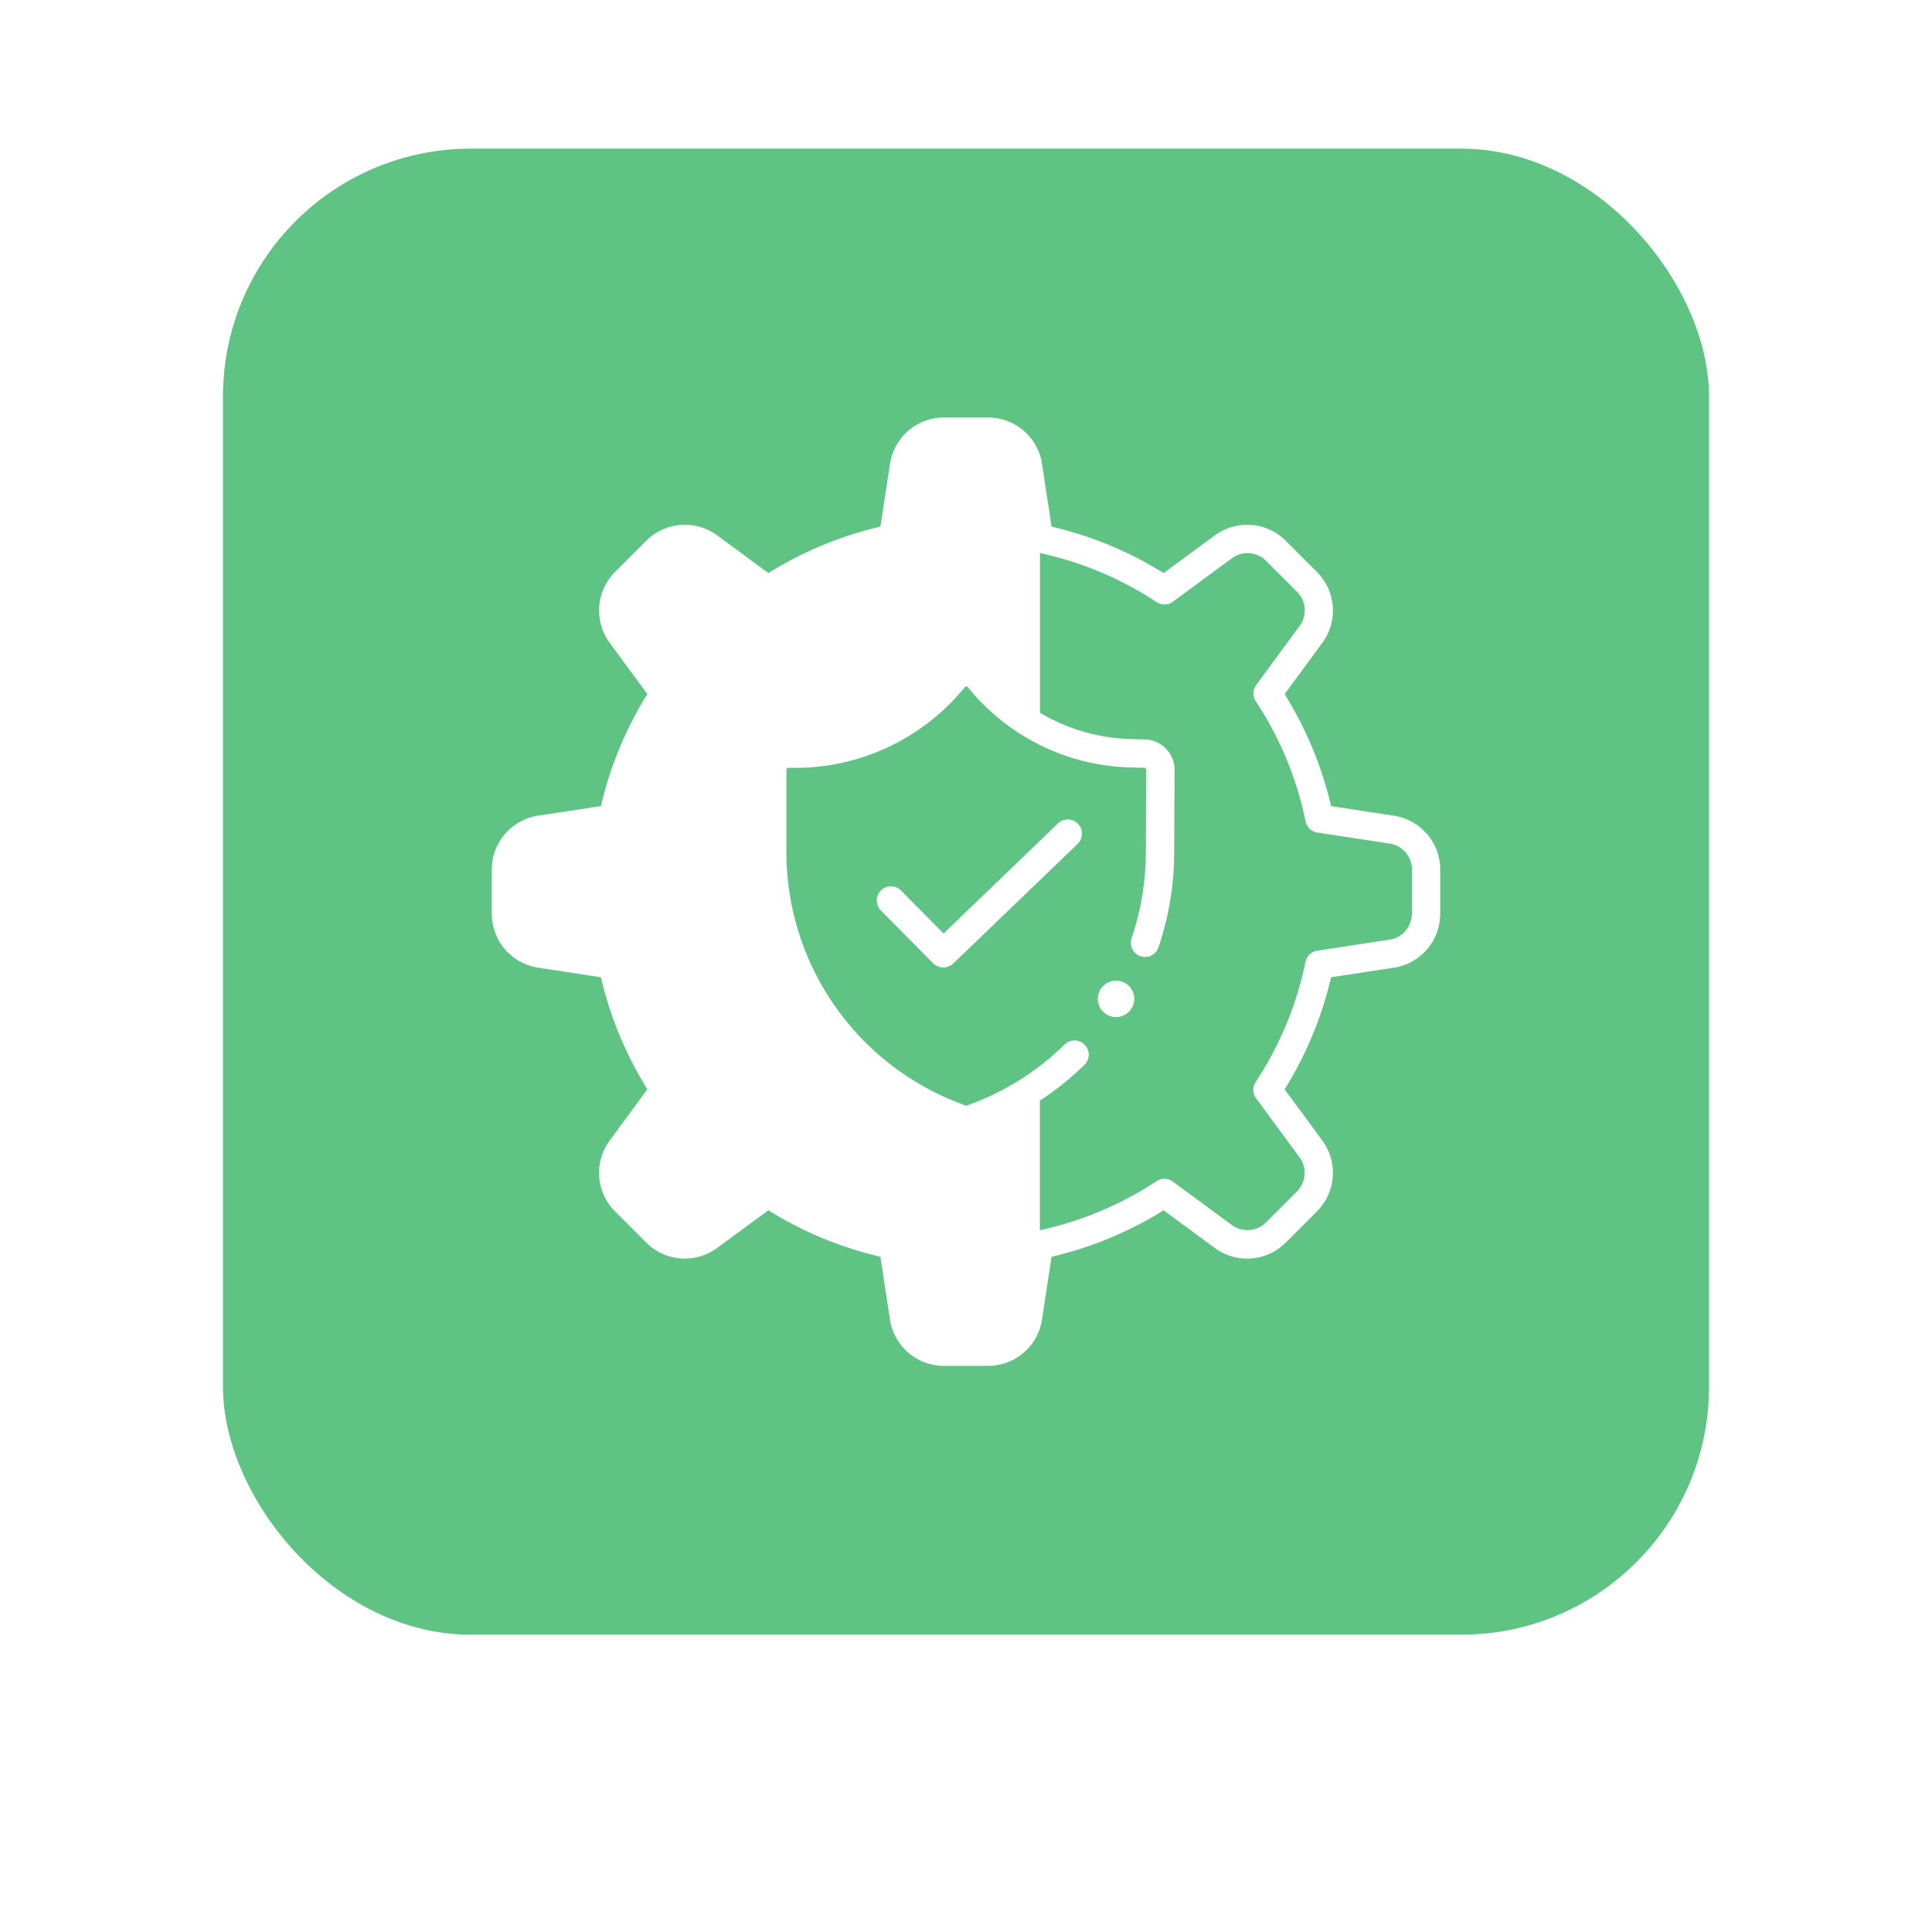
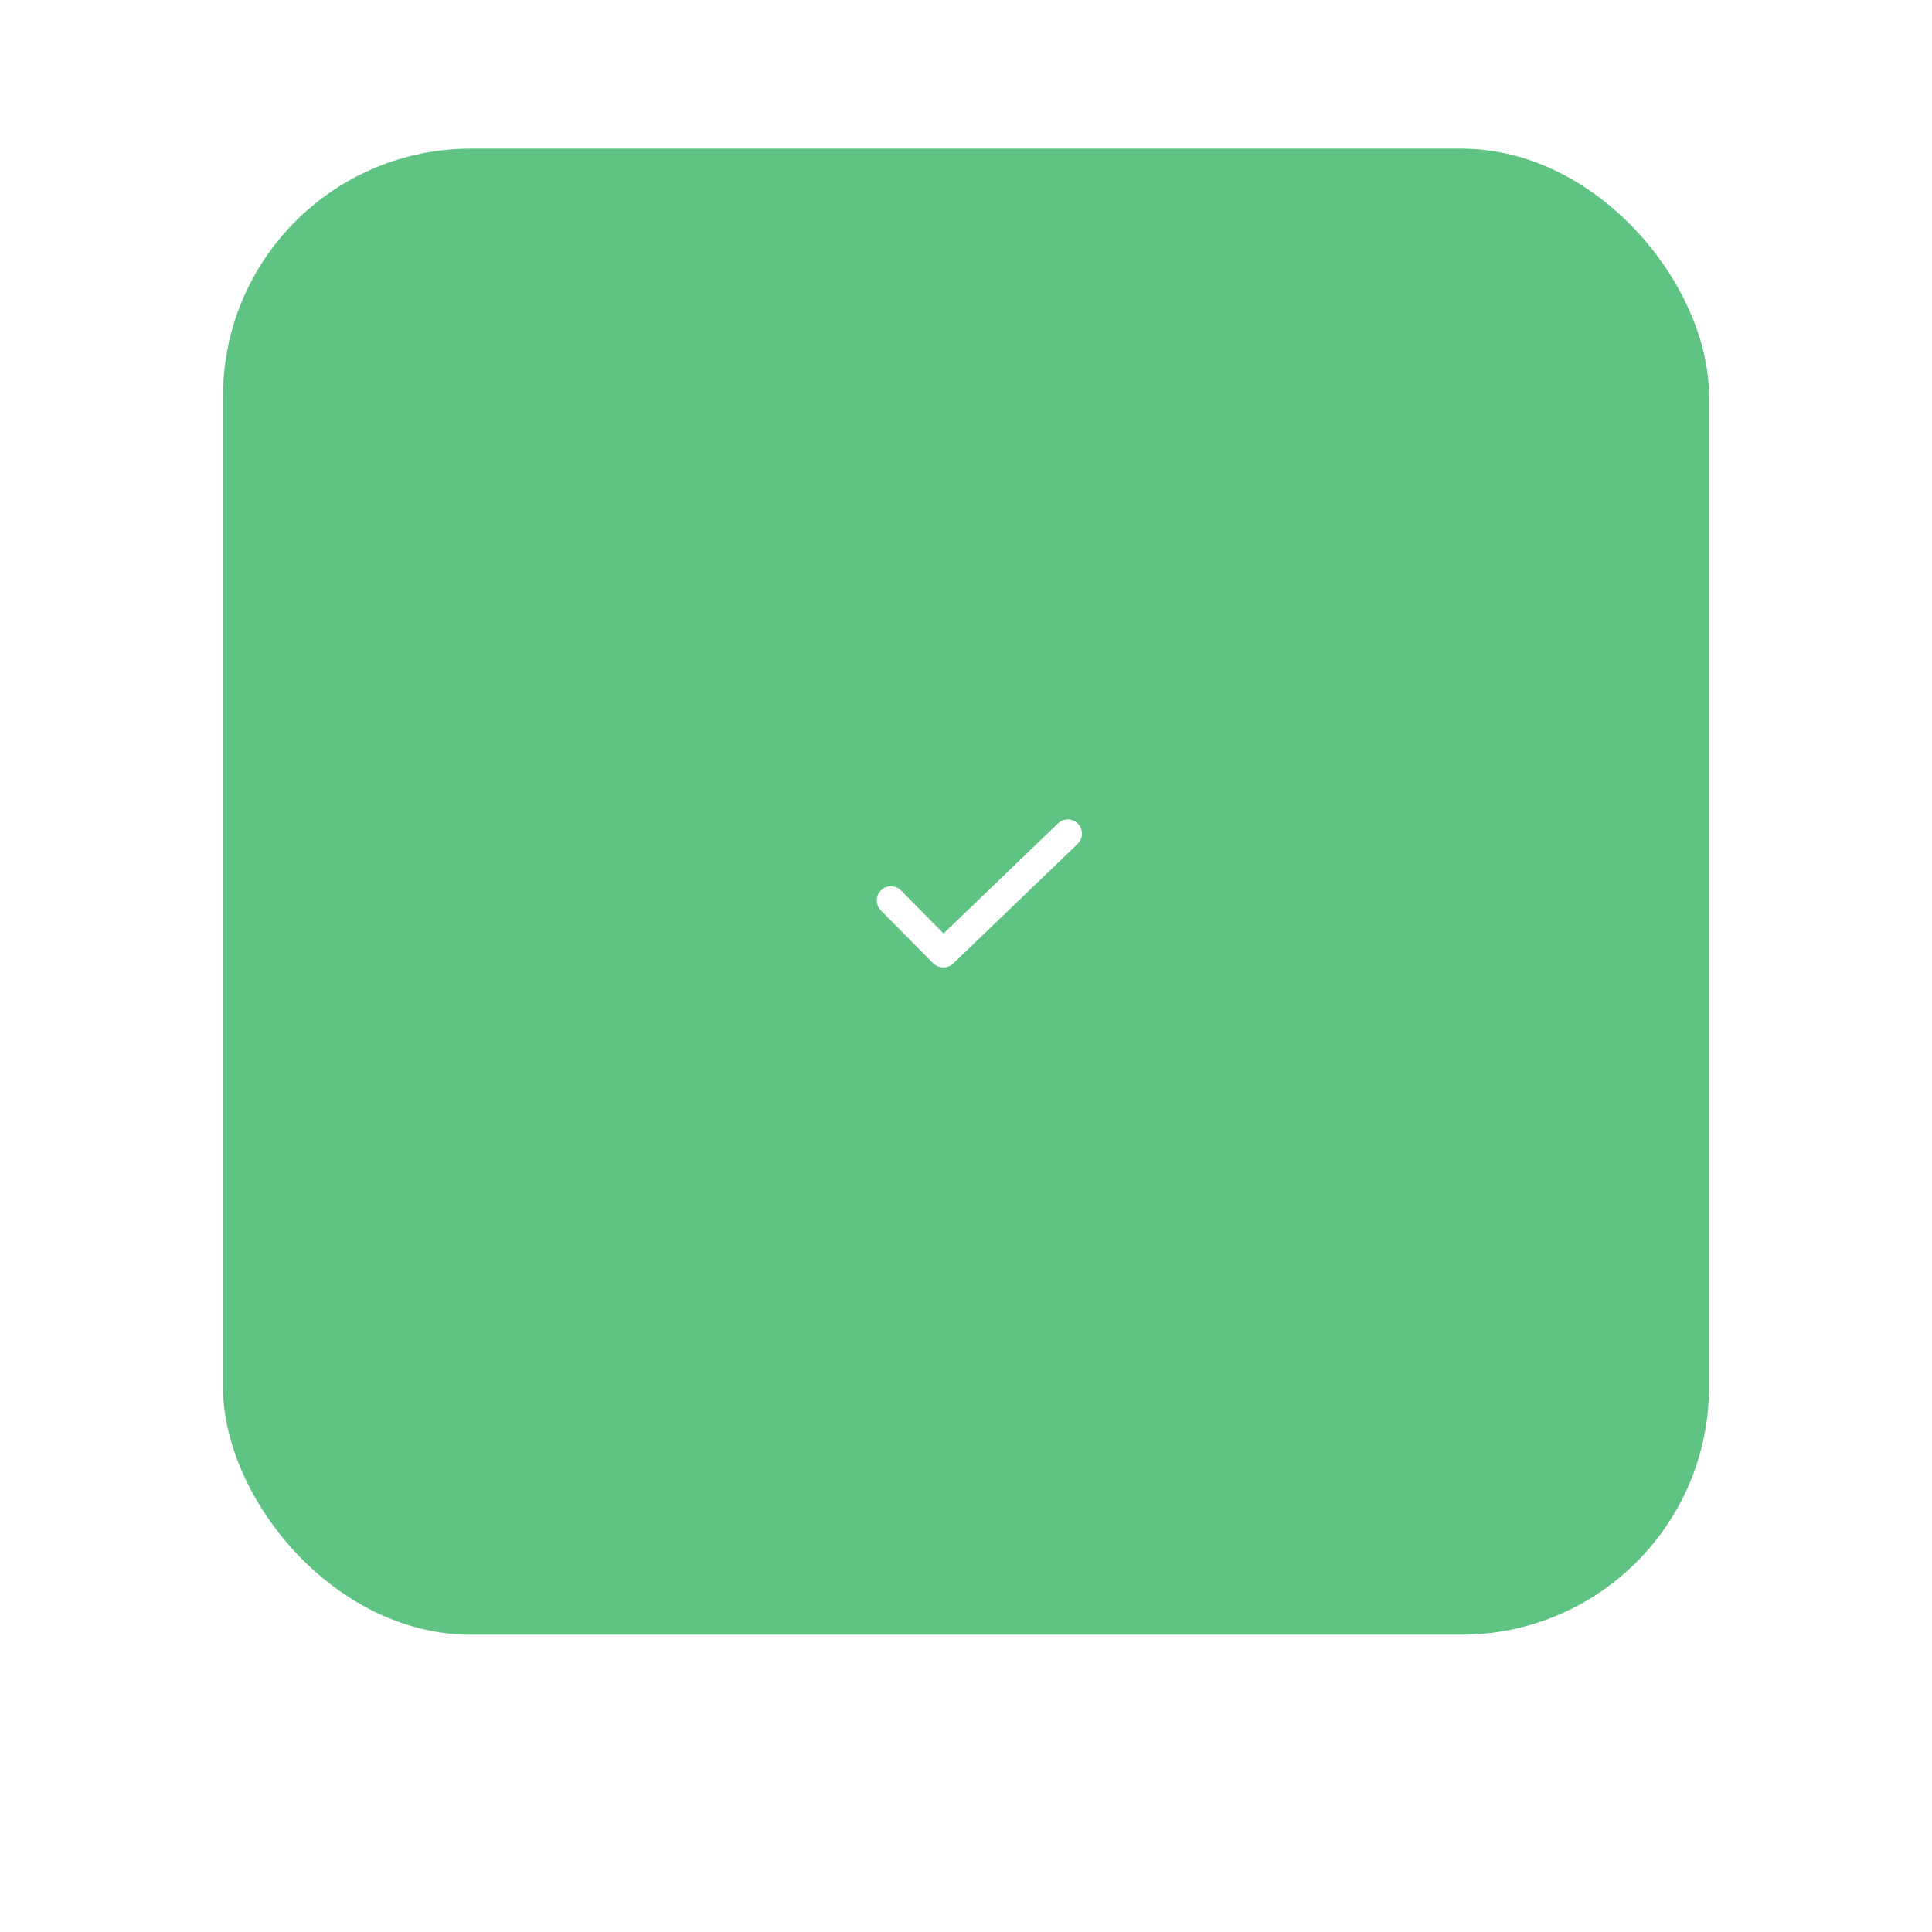
<svg xmlns="http://www.w3.org/2000/svg" width="77.98" height="77.98" viewBox="0 0 77.98 77.98">
  <defs>
    <filter id="Rectángulo_6026" x="0" y="0" width="77.98" height="77.98" filterUnits="userSpaceOnUse">
      <feGaussianBlur stdDeviation="3" />
    </filter>
  </defs>
  <g id="Grupo_78341" data-name="Grupo 78341" transform="translate(9 6)">
    <g transform="matrix(1, 0, 0, 1, -9, -6)" filter="url(#Rectángulo_6026)">
      <rect id="Rectángulo_6026-2" data-name="Rectángulo 6026" width="59.98" height="59.98" rx="10" transform="translate(9 6)" fill="#5fc384" />
    </g>
    <g id="noun-settings-5610386" transform="translate(-90.256 -20.254)">
-       <path id="Trazado_19191" data-name="Trazado 19191" d="M420.66,327.43a.735.735,0,1,1-.735-.735.735.735,0,0,1,.735.735" transform="translate(-293.623 -272.859)" fill="#fff" />
-       <path id="Trazado_19192" data-name="Trazado 19192" d="M137.511,47.177l-2.529-.386a14.979,14.979,0,0,0-1.875-4.522l1.517-2.063a2.2,2.2,0,0,0-.218-2.87l-1.251-1.251a2.2,2.2,0,0,0-2.87-.218l-2.063,1.517a14.98,14.98,0,0,0-4.522-1.875l-.386-2.529a2.2,2.2,0,0,0-2.183-1.875h-1.77a2.2,2.2,0,0,0-2.183,1.875l-.386,2.529a14.983,14.983,0,0,0-4.522,1.875l-2.063-1.517a2.2,2.2,0,0,0-2.87.217l-1.251,1.251a2.2,2.2,0,0,0-.218,2.87l1.517,2.063a14.98,14.98,0,0,0-1.875,4.522l-2.529.386a2.2,2.2,0,0,0-1.875,2.183v1.77a2.2,2.2,0,0,0,1.875,2.183l2.529.386a14.98,14.98,0,0,0,1.875,4.522l-1.517,2.063a2.2,2.2,0,0,0,.217,2.87l1.251,1.251a2.2,2.2,0,0,0,2.87.217l2.063-1.517a14.98,14.98,0,0,0,4.522,1.875l.386,2.529a2.2,2.2,0,0,0,2.184,1.876h1.77a2.2,2.2,0,0,0,2.183-1.875l.386-2.529a14.983,14.983,0,0,0,4.522-1.875l2.063,1.517a2.2,2.2,0,0,0,2.87-.217l1.251-1.251a2.2,2.2,0,0,0,.218-2.87l-1.517-2.063a14.98,14.98,0,0,0,1.875-4.522l2.529-.386a2.2,2.2,0,0,0,1.875-2.183V49.36a2.2,2.2,0,0,0-1.875-2.183Zm.73,3.953a1.057,1.057,0,0,1-.9,1.051l-2.917.445a.573.573,0,0,0-.475.451,13.855,13.855,0,0,1-2.012,4.851.572.572,0,0,0,.017.654l1.75,2.379a1.057,1.057,0,0,1-.1,1.382l-1.251,1.251a1.057,1.057,0,0,1-1.382.1l-2.379-1.75a.573.573,0,0,0-.654-.017,13.854,13.854,0,0,1-4.71,1.981V58.678a12,12,0,0,0,1.8-1.446.572.572,0,1,0-.8-.819,10.765,10.765,0,0,1-3.969,2.47,10.853,10.853,0,0,1-7.262-10.251V45.325a.081.081,0,0,1,.08-.082,8.826,8.826,0,0,0,7.119-3.251.082.082,0,0,1,.127,0,8.716,8.716,0,0,0,6.589,3.239l.527.012a.082.082,0,0,1,.08.082l-.015,3.36a10.846,10.846,0,0,1-.581,3.459.573.573,0,0,0,1.084.369,11.985,11.985,0,0,0,.642-3.823l.015-3.36a1.233,1.233,0,0,0-1.2-1.232l-.527-.012a7.574,7.574,0,0,1-3.705-1.064V36.576a13.856,13.856,0,0,1,4.71,1.981.573.573,0,0,0,.654-.017l2.379-1.75a1.057,1.057,0,0,1,1.382.1l1.251,1.251a1.058,1.058,0,0,1,.1,1.382l-1.75,2.379a.572.572,0,0,0-.017.654,13.855,13.855,0,0,1,2.012,4.851.573.573,0,0,0,.475.451l2.918.445a1.057,1.057,0,0,1,.9,1.051v1.77Z" transform="translate(0 0)" fill="#fff" />
      <path id="Trazado_19193" data-name="Trazado 19193" d="M305.437,248.1l-2.113-2.136a.572.572,0,1,1,.814-.805l1.716,1.735,4.6-4.425a.573.573,0,1,1,.794.825l-5.009,4.817a.585.585,0,0,1-.8-.01Z" transform="translate(-186.514 -194.962)" fill="#fff" />
    </g>
  </g>
</svg>